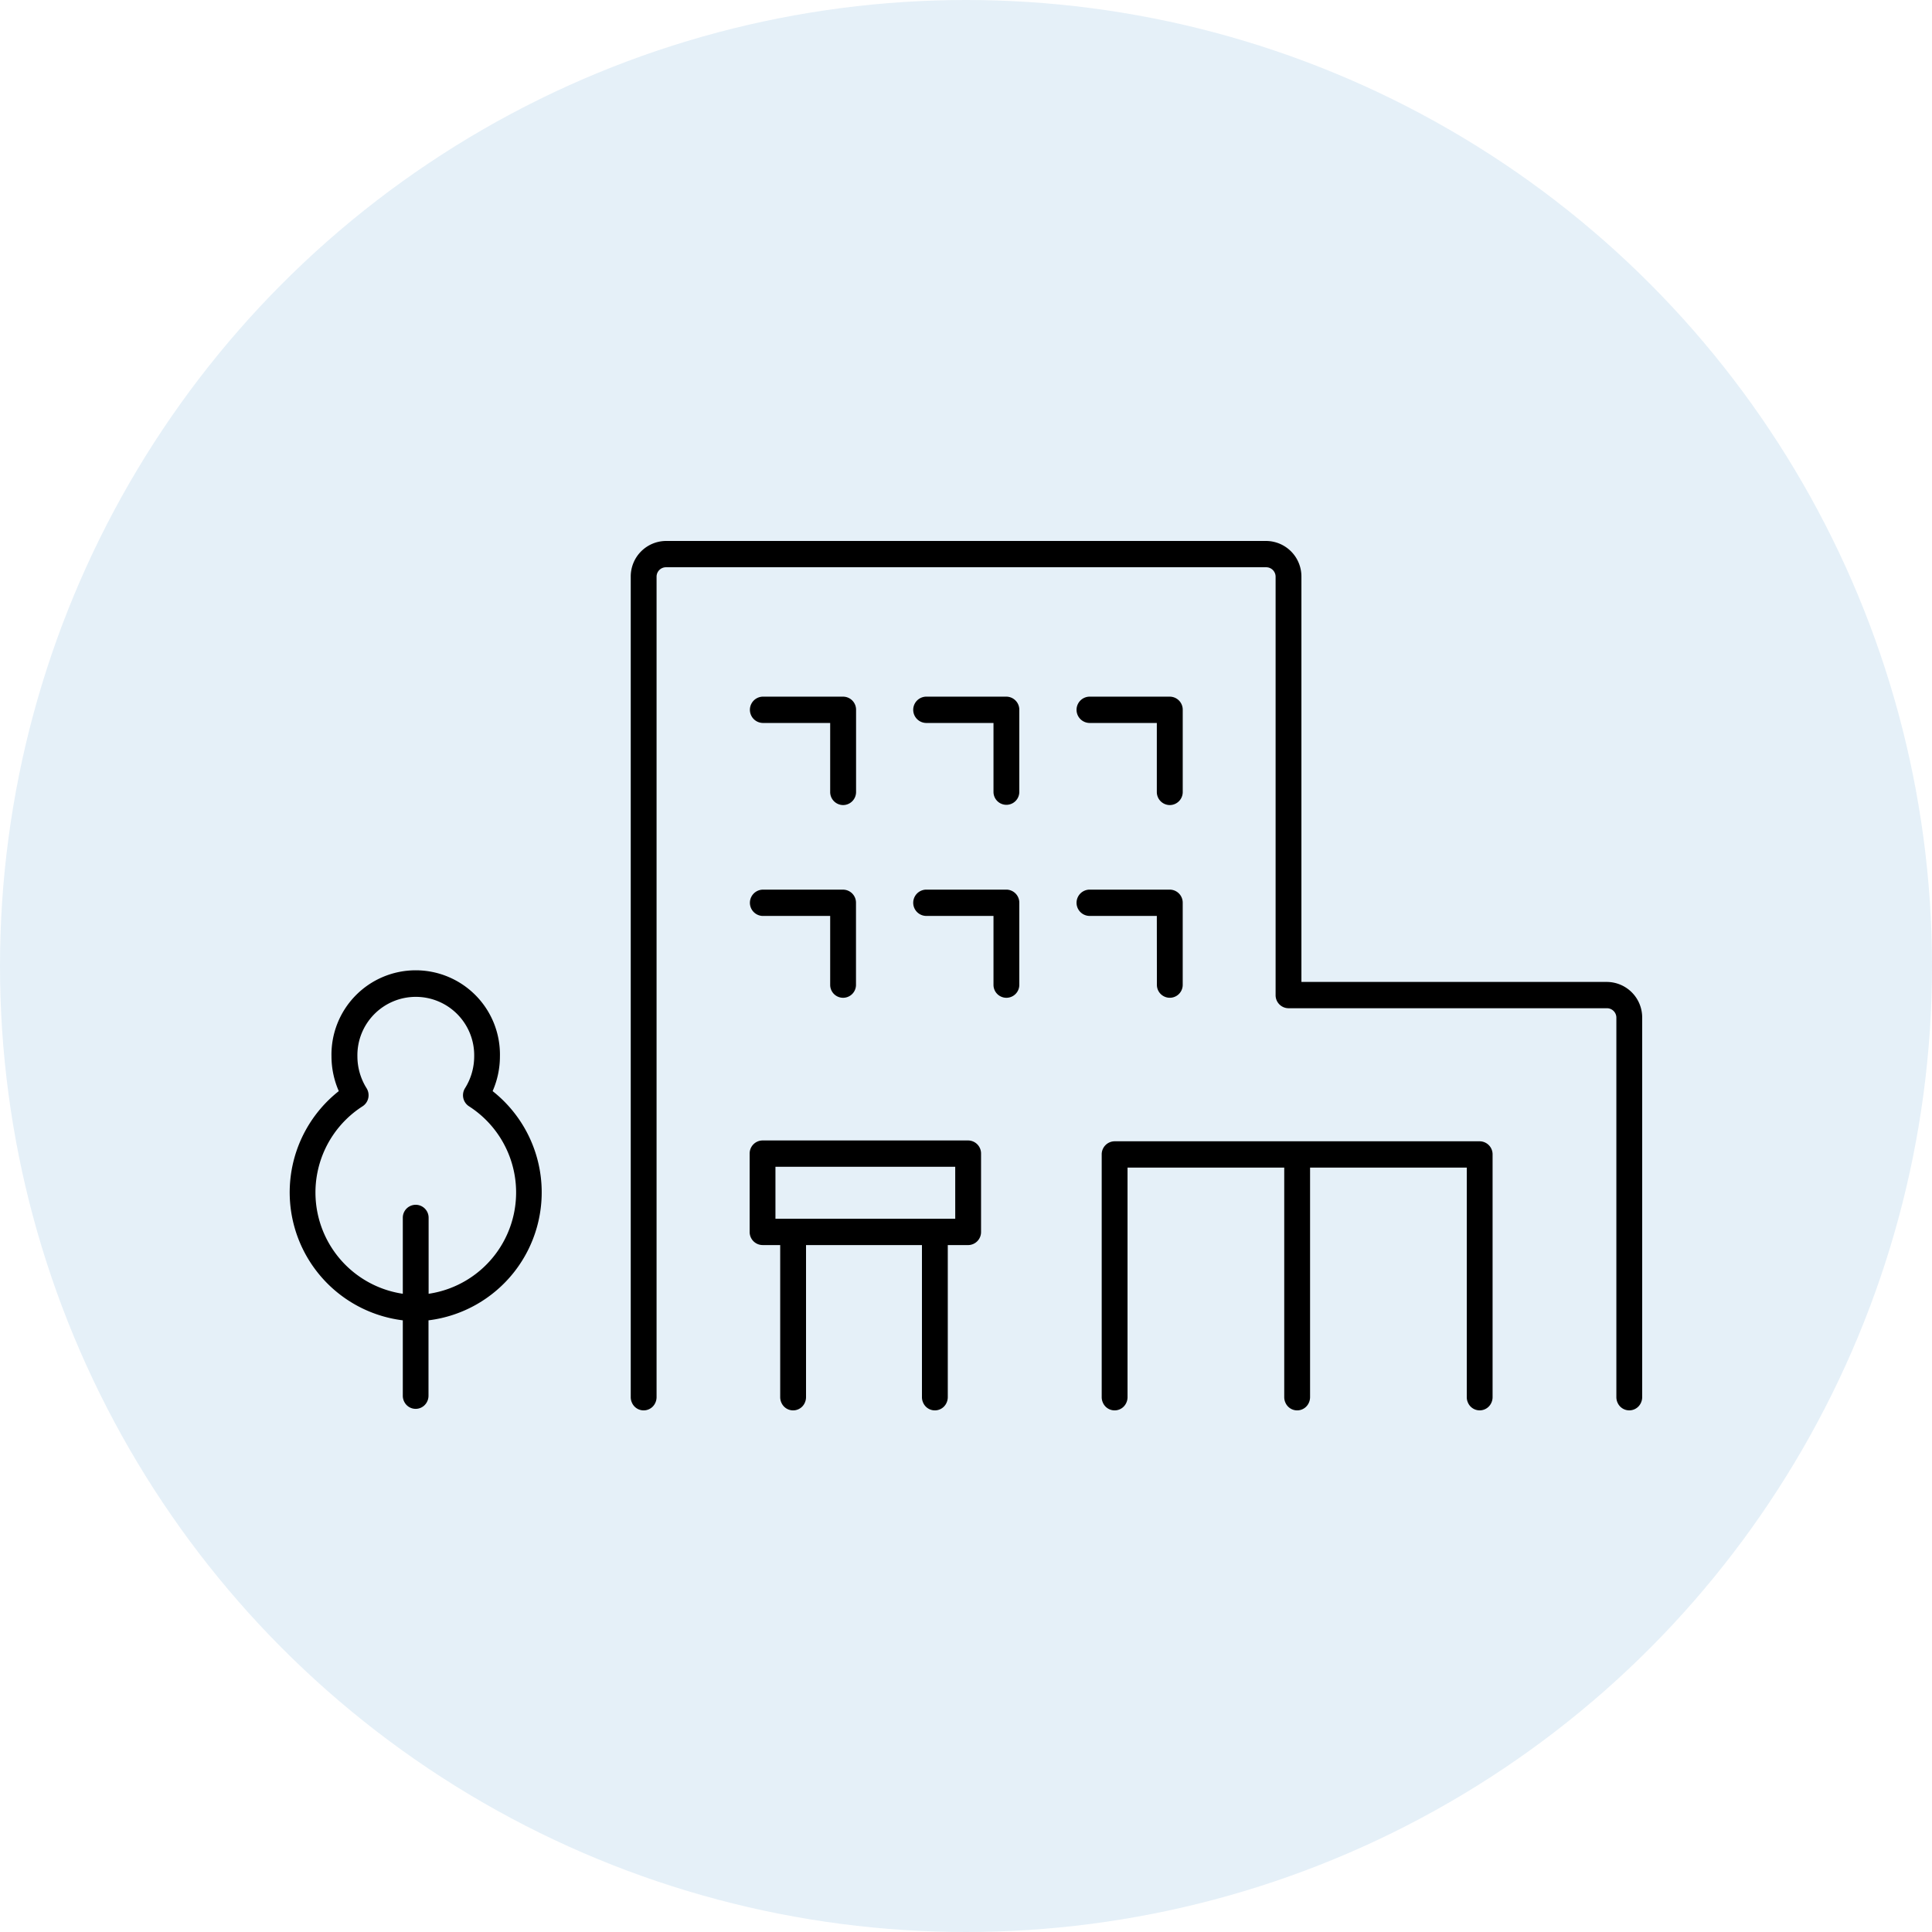
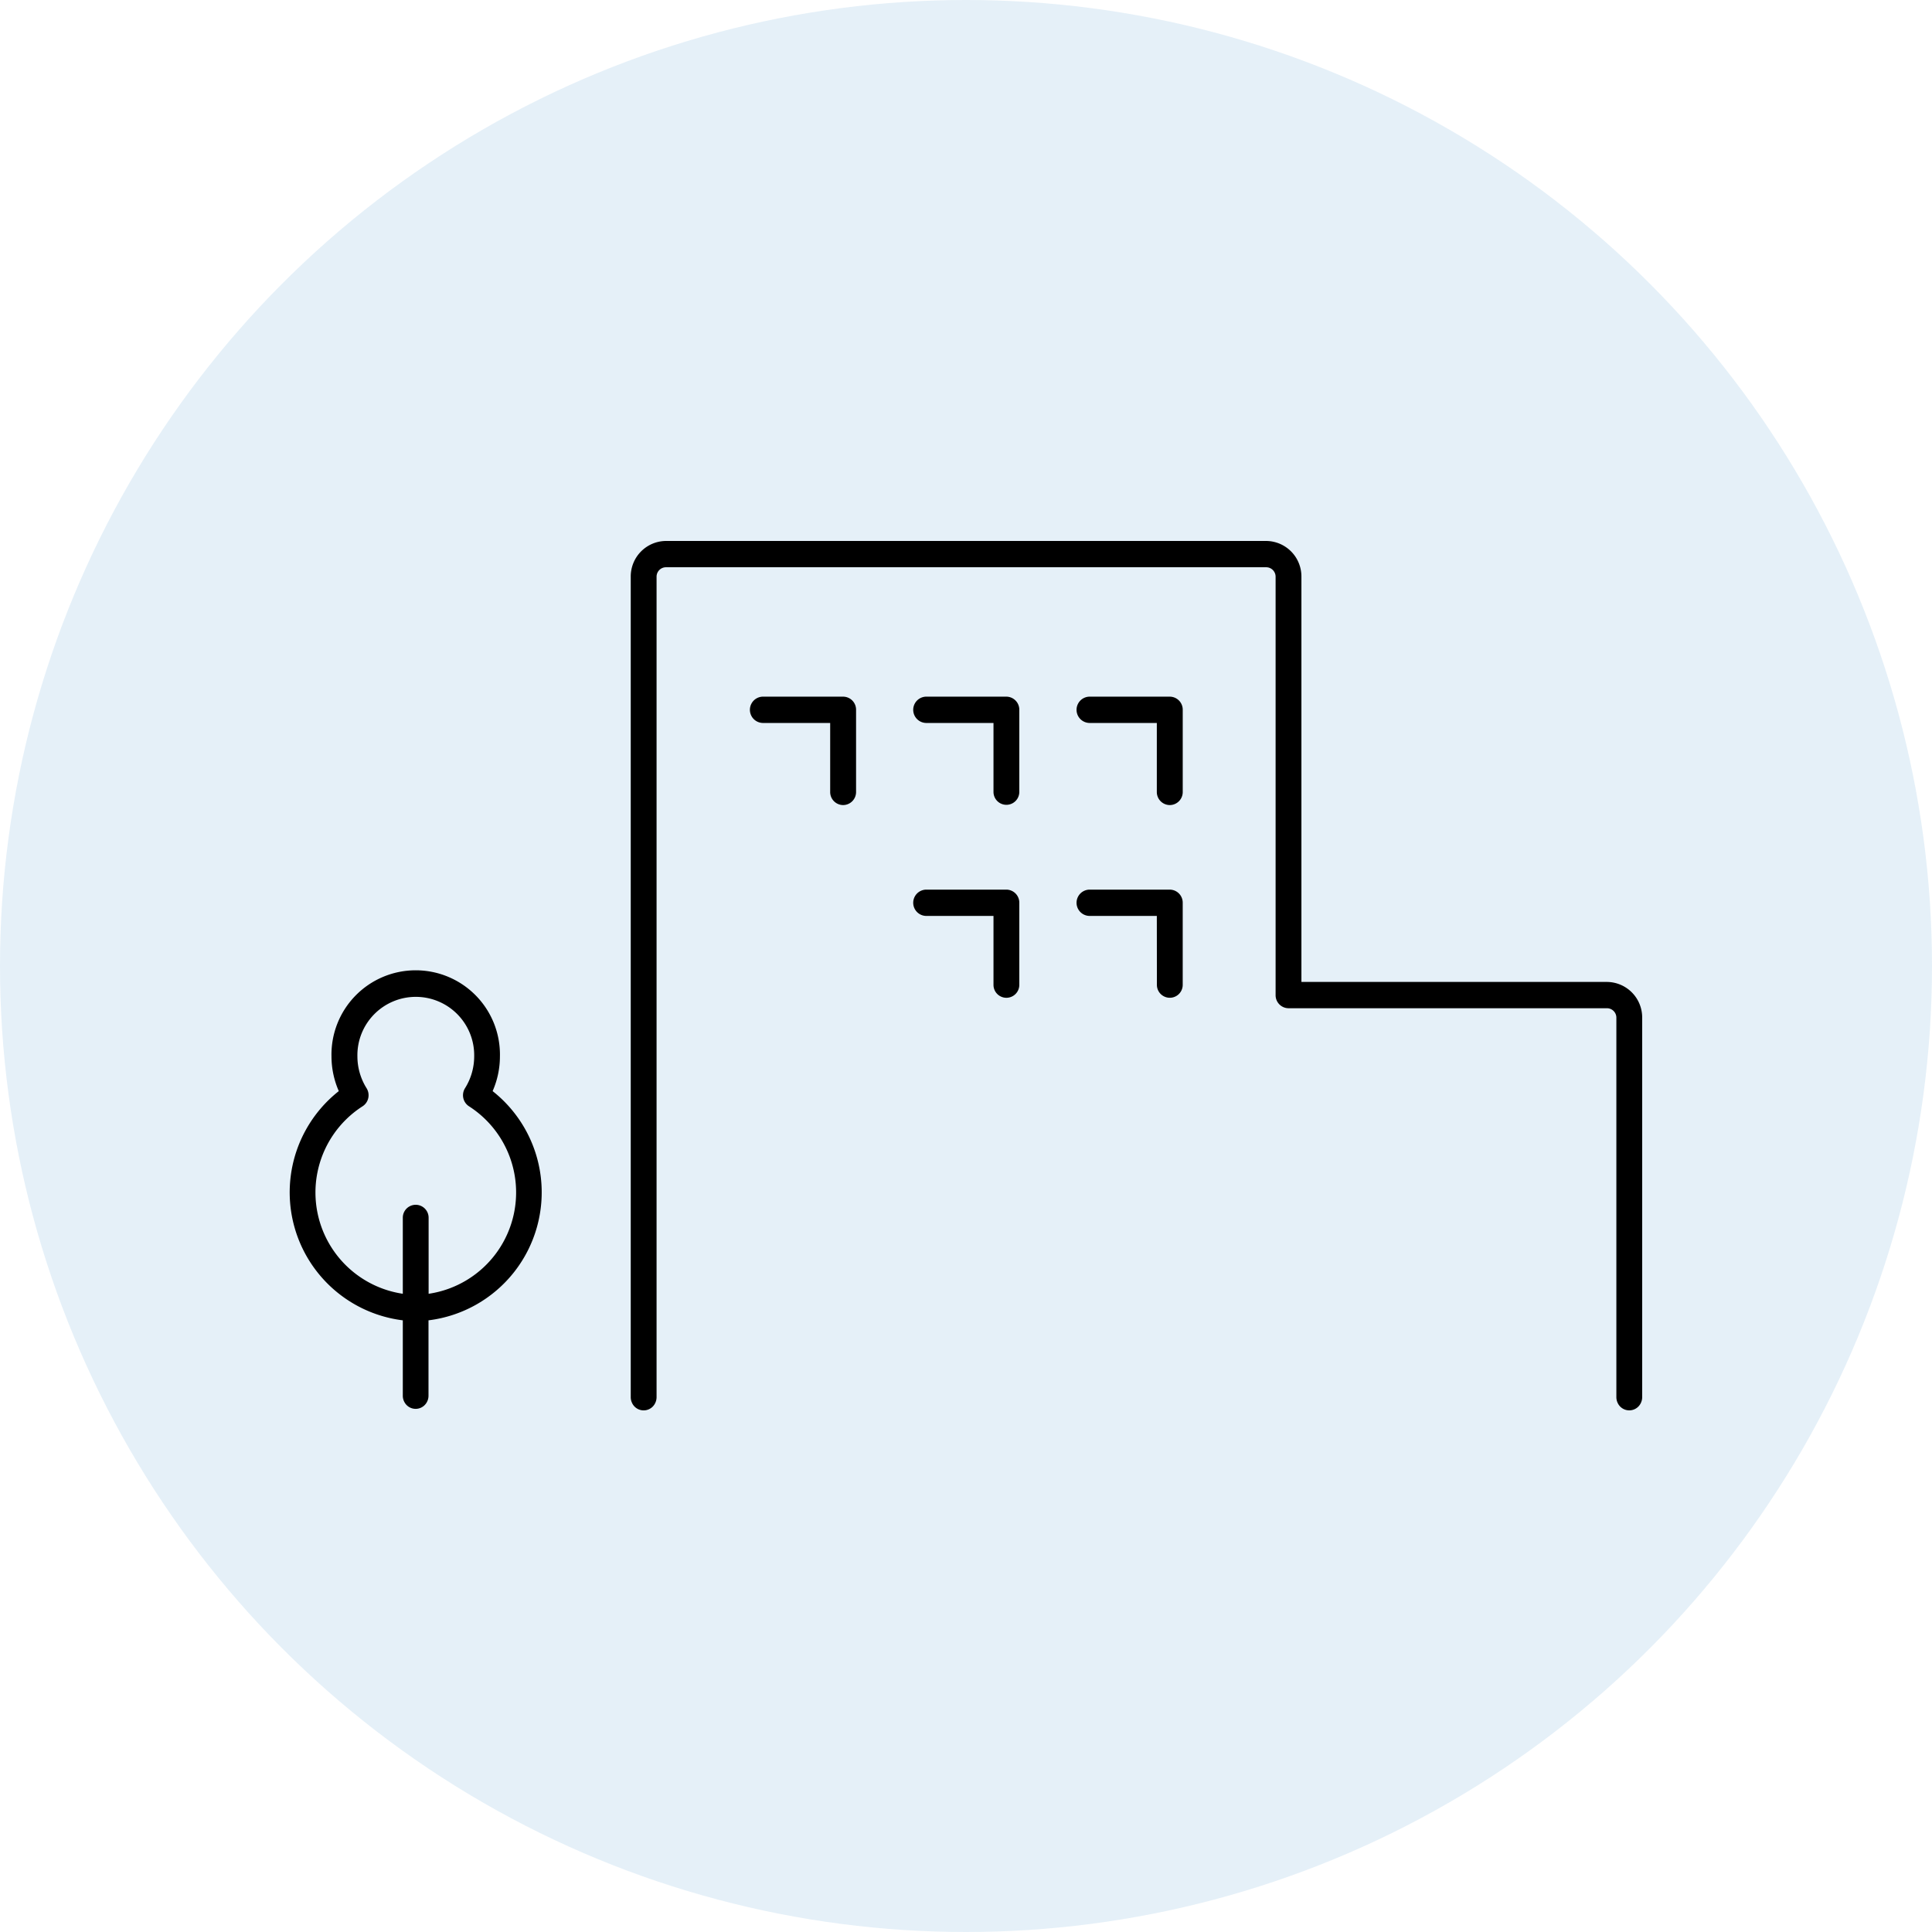
<svg xmlns="http://www.w3.org/2000/svg" viewBox="0 0 100 100">
  <g id="グループ_31" data-name="グループ 31" transform="translate(-244 -5107)">
    <circle id="楕円形_2_のコピー_3" data-name="楕円形 2 のコピー 3" cx="50" cy="50" r="50" transform="translate(244 5107)" fill="#0075c2" opacity="0.102" />
    <g id="ベクトルスマートオブジェクト" transform="translate(214.298 4745.82)">
      <g id="グループ_18" data-name="グループ 18">
        <g id="グループ_17" data-name="グループ 17">
          <path id="パス_194" data-name="パス 194" d="M55.2,417.656a4.474,4.474,0,0,0,.378-1.8,4.36,4.36,0,1,0-8.718,0,4.488,4.488,0,0,0,.378,1.8,6.674,6.674,0,0,0,3.313,11.864v3.9a.685.685,0,0,0,.1.361.658.658,0,0,0,1.13,0,.685.685,0,0,0,.1-.361v-3.9A6.674,6.674,0,0,0,55.2,417.656Zm-3.313,10.489v-3.937a.668.668,0,1,0-1.336,0v3.937a5.3,5.3,0,0,1-2.088-9.7.68.68,0,0,0,.3-.426.692.692,0,0,0-.088-.515,3.11,3.11,0,0,1-.474-1.649,3.023,3.023,0,1,1,6.045,0,3.106,3.106,0,0,1-.474,1.649.693.693,0,0,0-.089.514.68.68,0,0,0,.3.427,5.3,5.3,0,0,1-2.088,9.7Z" />
          <path id="パス_195" data-name="パス 195" d="M112.882,412.005H97.063V391.033a1.838,1.838,0,0,0-1.819-1.853H64.168a1.838,1.838,0,0,0-1.819,1.853V433.5a.691.691,0,0,0,.062.283.661.661,0,0,0,1.213,0,.691.691,0,0,0,.062-.283V391.033a.488.488,0,0,1,.483-.492H95.244a.488.488,0,0,1,.483.492v21.653a.674.674,0,0,0,.668.68h16.487a.488.488,0,0,1,.483.492V433.5a.684.684,0,0,0,.062.283.661.661,0,0,0,1.212,0,.685.685,0,0,0,.062-.283V413.858A1.838,1.838,0,0,0,112.882,412.005Z" />
          <path id="パス_196" data-name="パス 196" d="M73.344,402.85a.675.675,0,0,0,.668-.681V397.92a.674.674,0,0,0-.668-.681H69.172a.681.681,0,0,0,0,1.361h3.5v3.569A.674.674,0,0,0,73.344,402.85Z" />
          <path id="パス_197" data-name="パス 197" d="M81.8,397.239H77.625a.681.681,0,0,0,0,1.361h3.5v3.569a.668.668,0,1,0,1.336,0V397.92A.674.674,0,0,0,81.8,397.239Z" />
          <path id="パス_198" data-name="パス 198" d="M90.252,402.85a.674.674,0,0,0,.668-.681V397.92a.674.674,0,0,0-.668-.681H86.079a.681.681,0,0,0,0,1.361h3.5v3.569A.675.675,0,0,0,90.252,402.85Z" />
-           <path id="パス_199" data-name="パス 199" d="M69.172,408.588h3.5v3.569a.668.668,0,1,0,1.336,0v-4.249a.674.674,0,0,0-.668-.68H69.172a.681.681,0,0,0,0,1.361Z" />
          <path id="パス_200" data-name="パス 200" d="M81.8,407.227H77.625a.681.681,0,0,0,0,1.361h3.5v3.569a.668.668,0,1,0,1.336,0v-4.249A.674.674,0,0,0,81.8,407.227Z" />
          <path id="パス_201" data-name="パス 201" d="M89.583,412.156a.668.668,0,1,0,1.336,0v-4.249a.674.674,0,0,0-.668-.68H86.079a.681.681,0,0,0,0,1.361h3.5Z" />
-           <path id="パス_202" data-name="パス 202" d="M106.288,420.253H87.394a.675.675,0,0,0-.668.681V433.5a.691.691,0,0,0,.062.283.661.661,0,0,0,1.213,0,.684.684,0,0,0,.062-.283V421.614h8.111V433.5a.684.684,0,0,0,.062.283.661.661,0,0,0,1.213,0,.691.691,0,0,0,.062-.283V421.614h8.111V433.5a.685.685,0,0,0,.062.283.661.661,0,0,0,1.212,0,.685.685,0,0,0,.062-.283V420.934A.674.674,0,0,0,106.288,420.253Z" />
-           <path id="パス_203" data-name="パス 203" d="M79.813,420.21H69.172a.674.674,0,0,0-.668.681v4.052a.674.674,0,0,0,.668.681h.913V433.5a.685.685,0,0,0,.062.283.661.661,0,0,0,1.213,0,.691.691,0,0,0,.062-.283v-7.875h6V433.5a.691.691,0,0,0,.062.283.661.661,0,0,0,1.213,0,.691.691,0,0,0,.062-.283v-7.875h1.054a.674.674,0,0,0,.668-.681v-4.052A.674.674,0,0,0,79.813,420.21Zm-.668,4.053H69.839v-2.692h9.305Z" />
        </g>
      </g>
    </g>
  </g>
</svg>